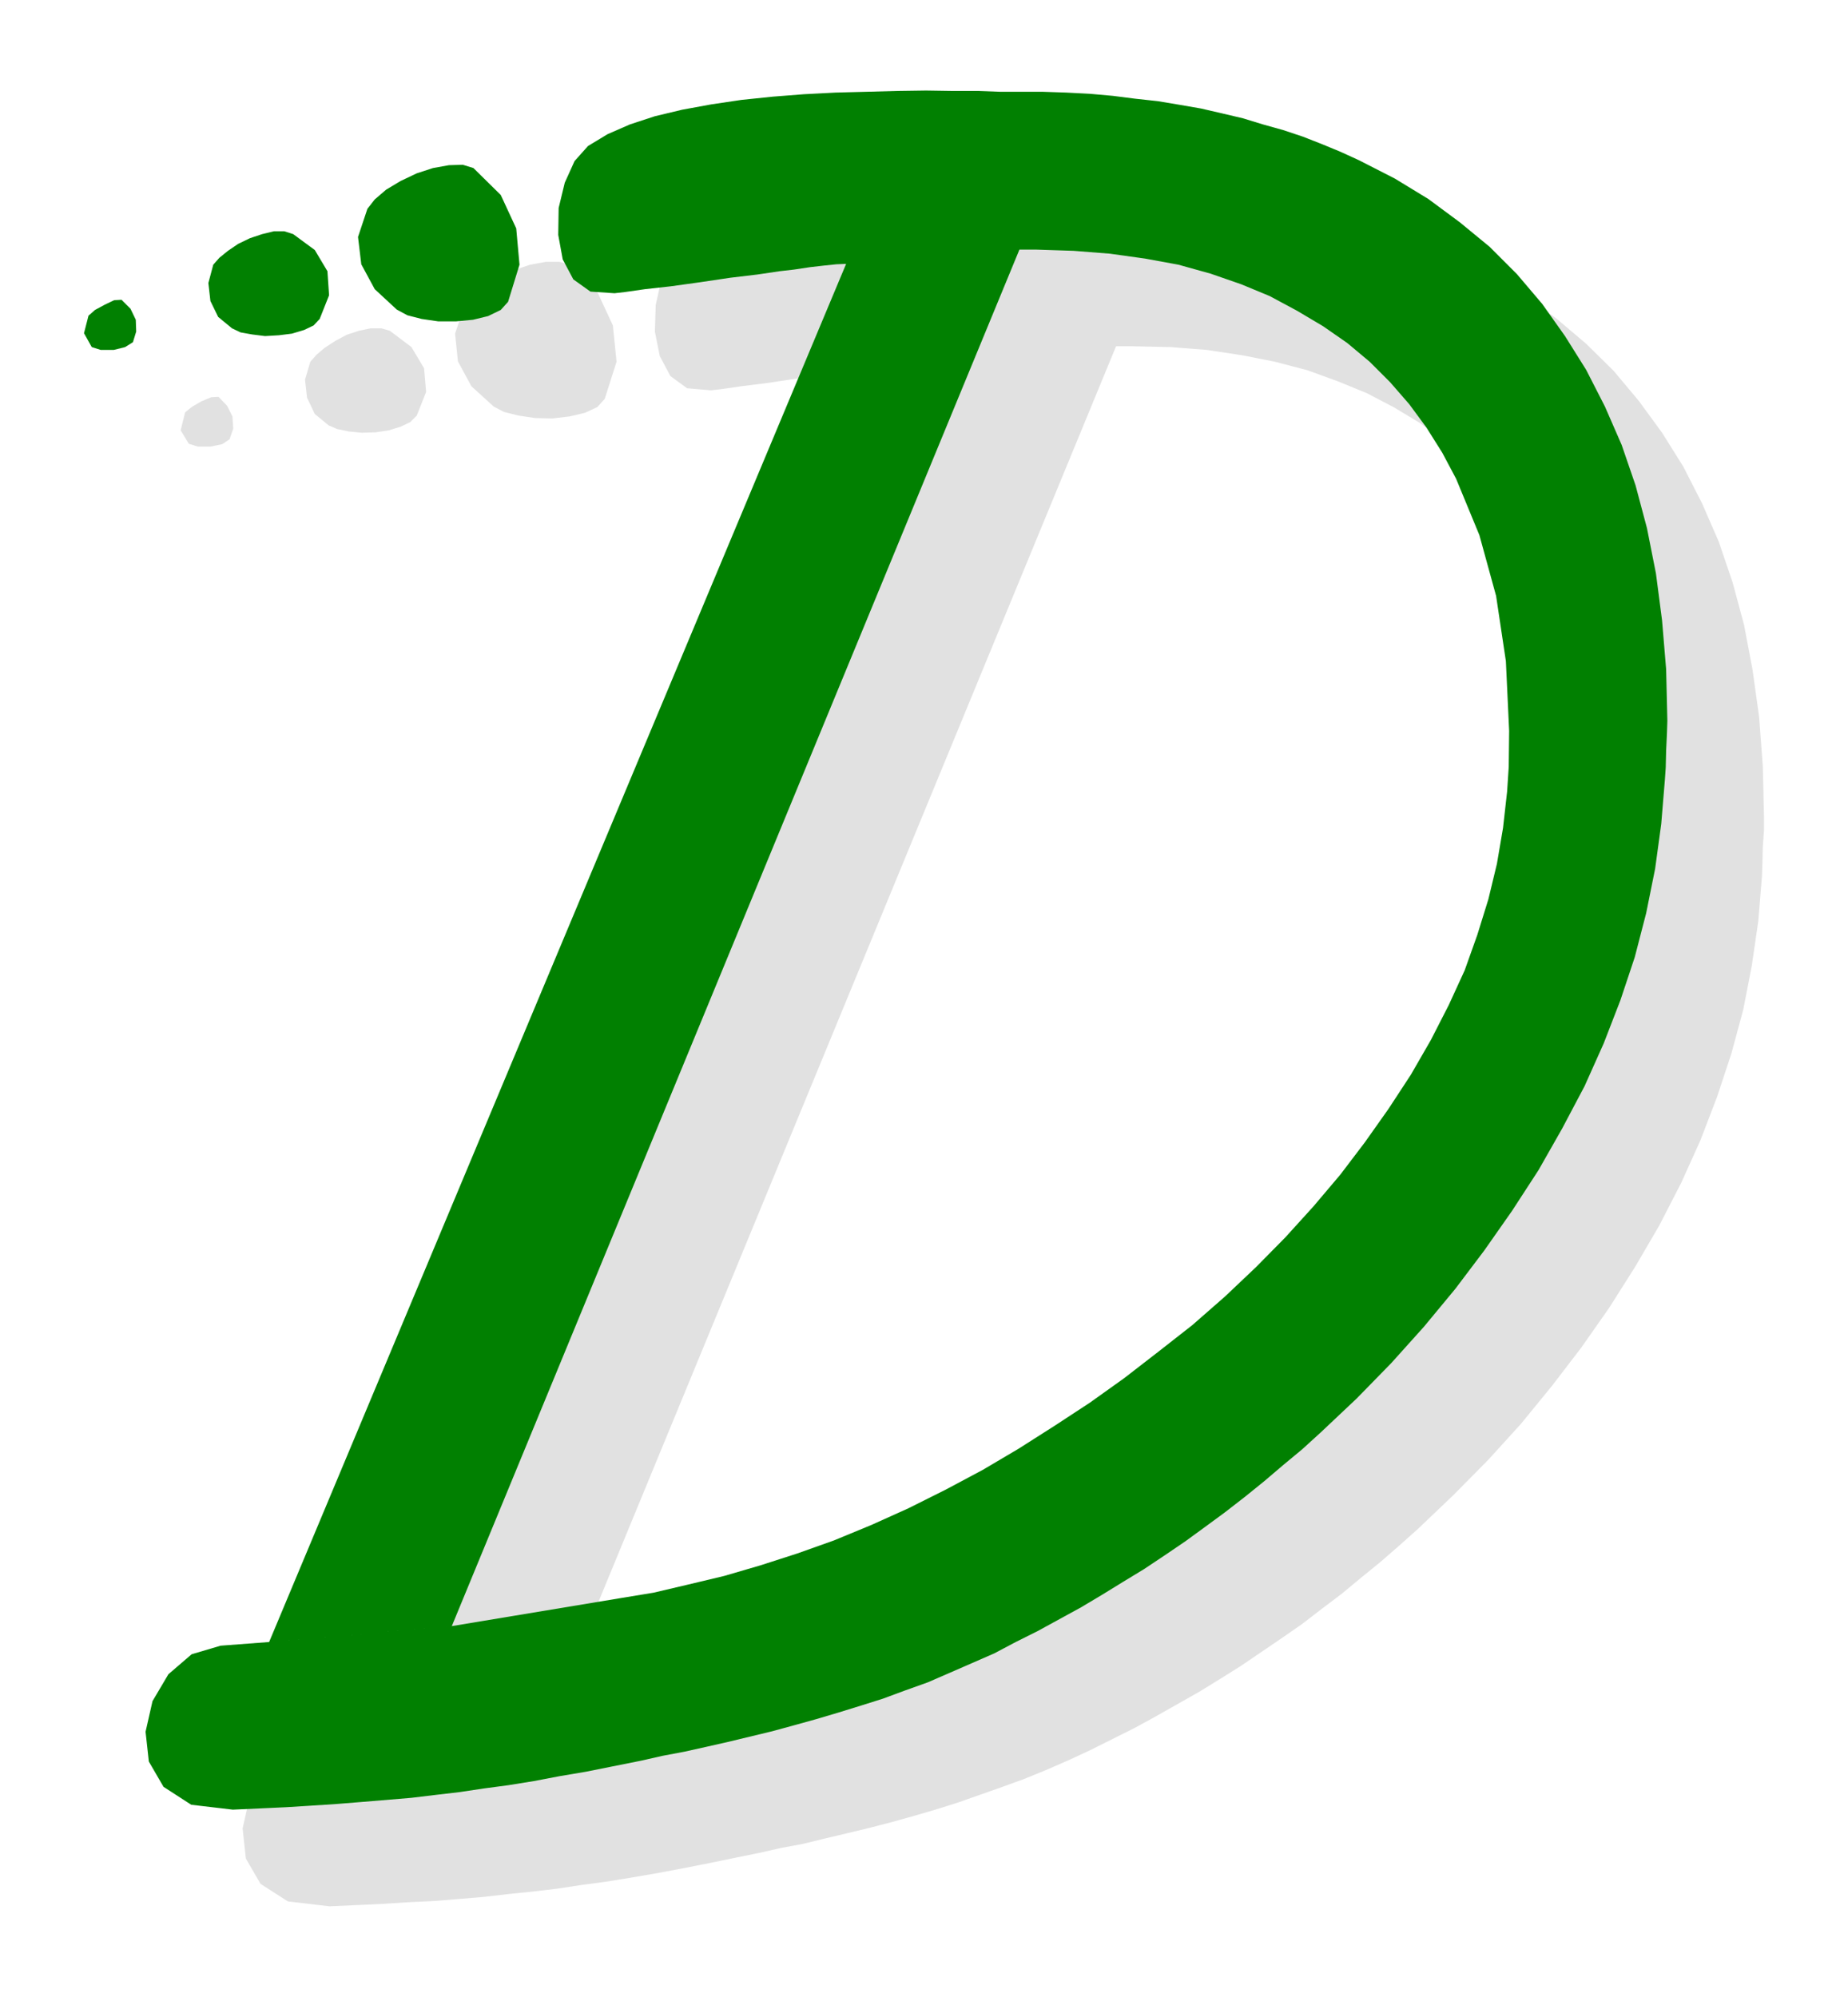
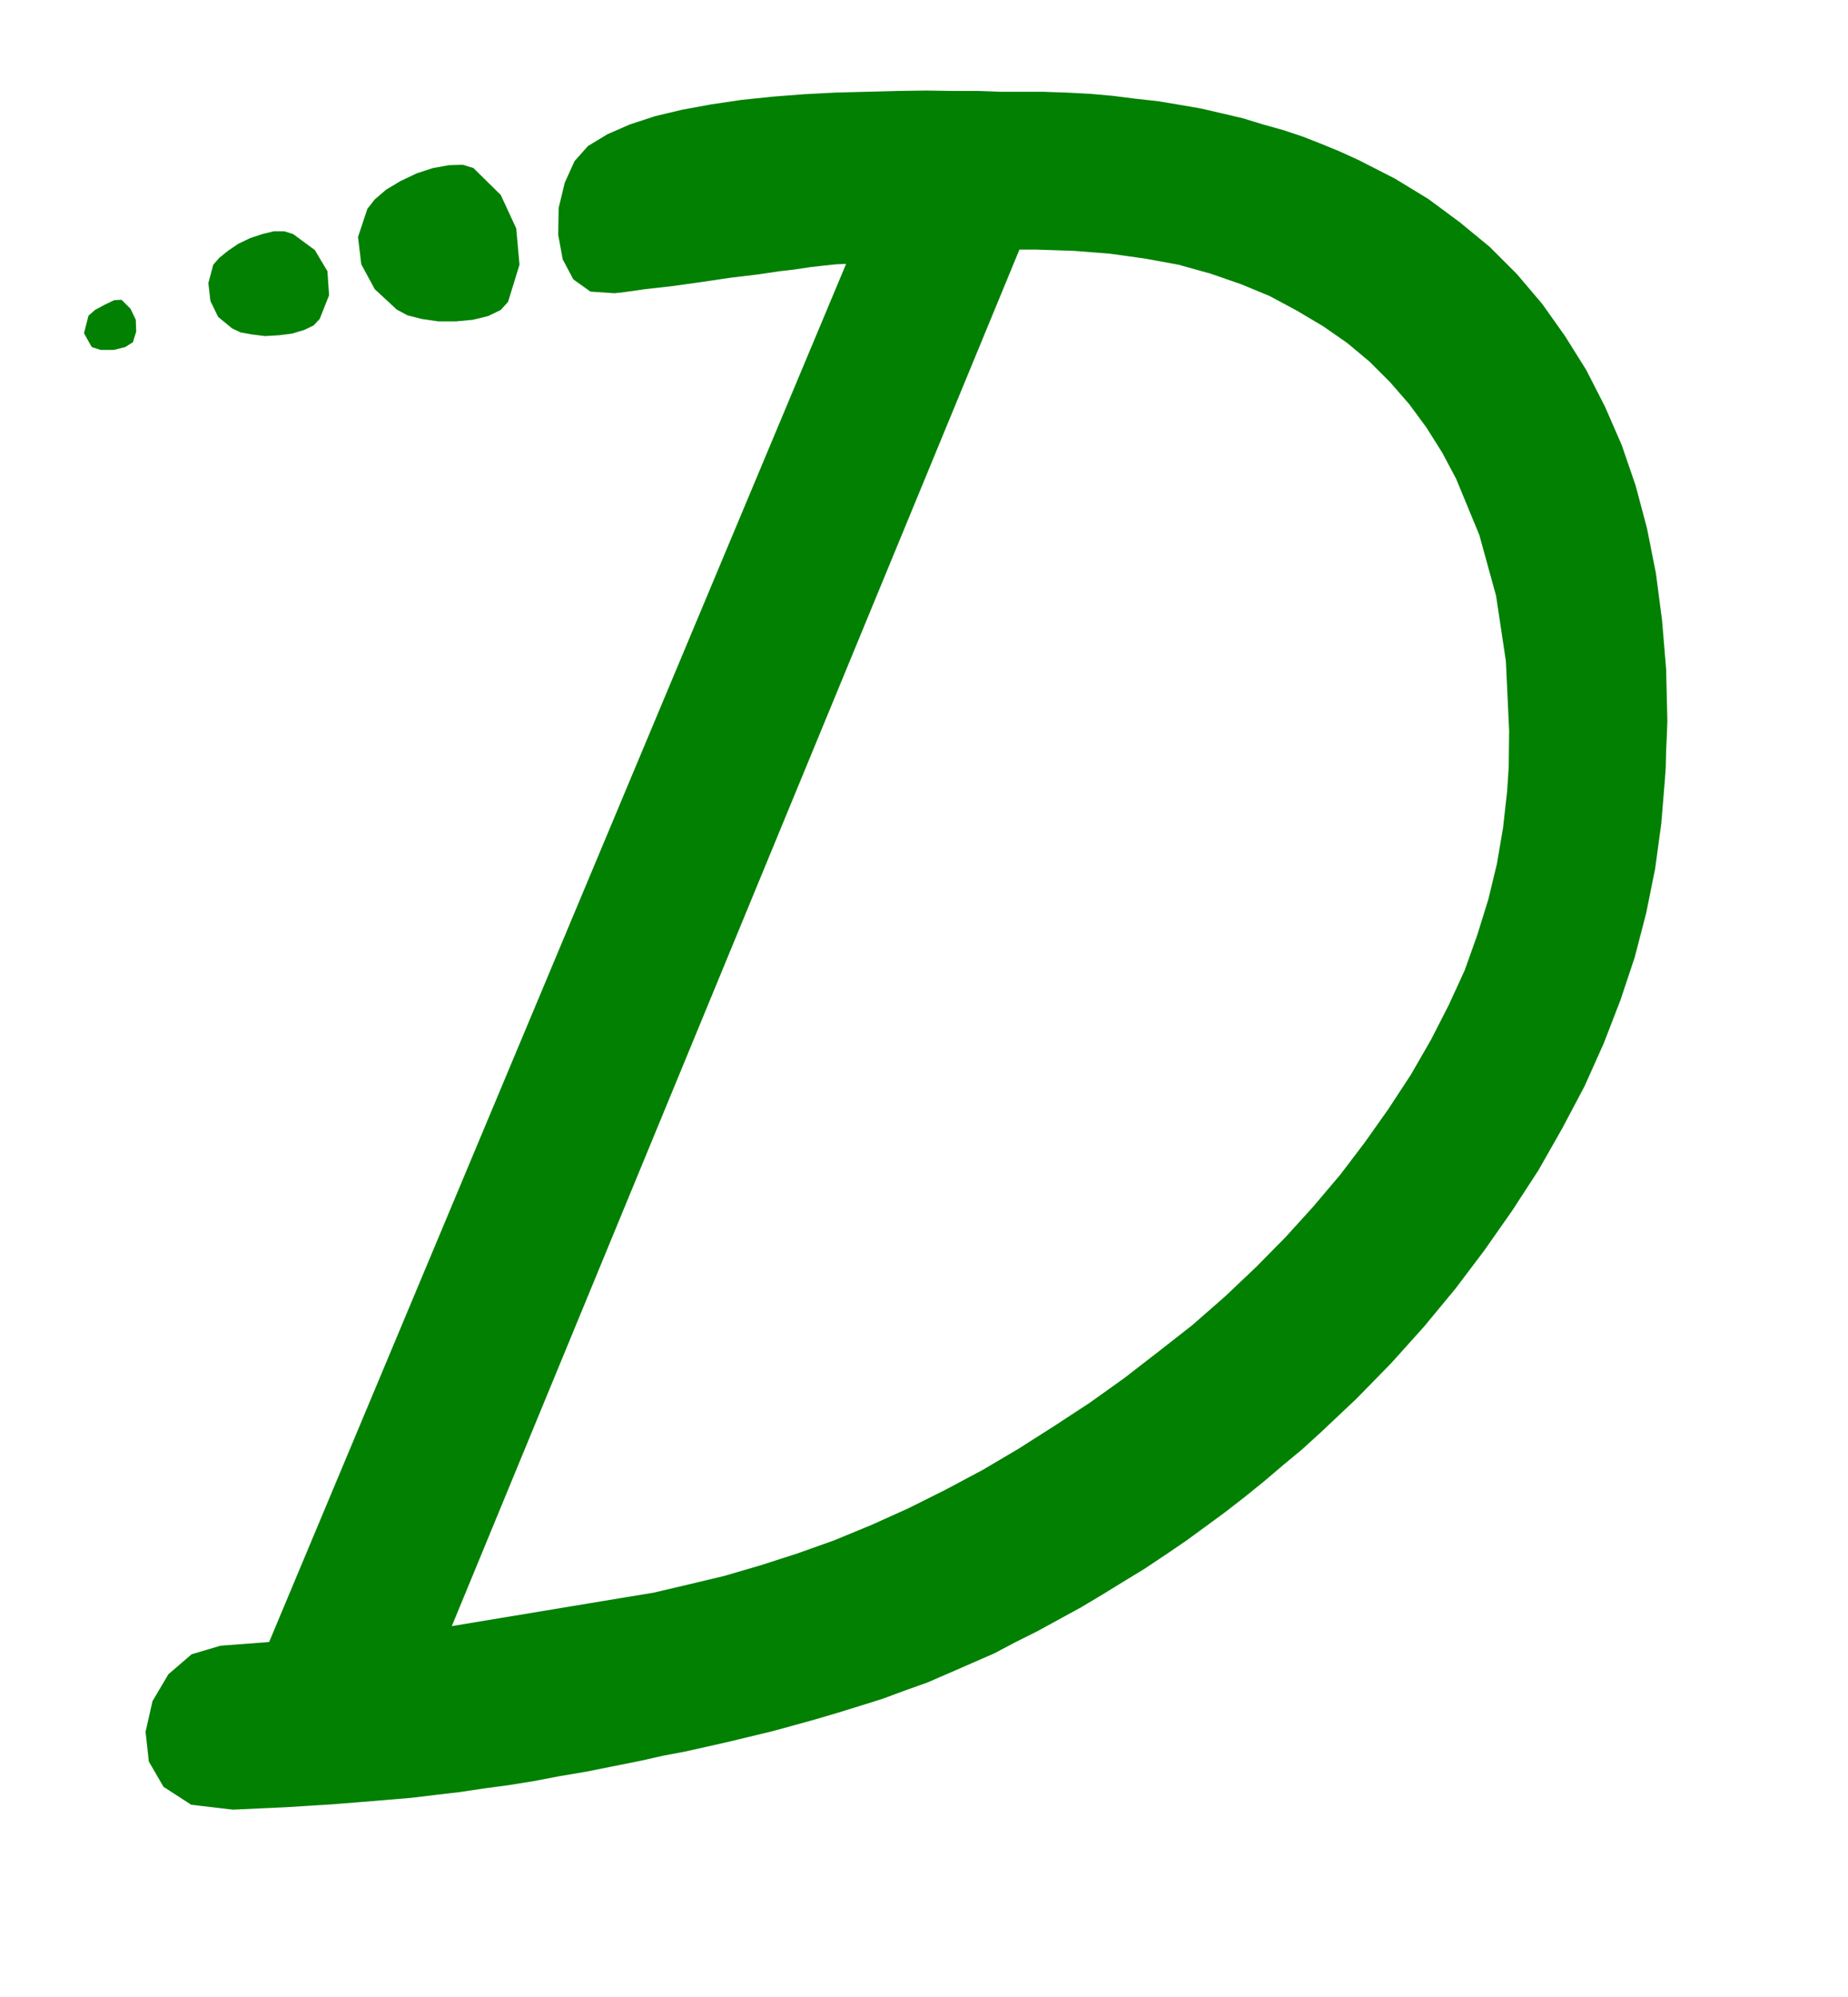
<svg xmlns="http://www.w3.org/2000/svg" width="302.133" height="3.4in" fill-rule="evenodd" stroke-linecap="round" preserveAspectRatio="none" viewBox="0 0 4532 4896">
  <style>.pen1{stroke:none}</style>
-   <path d="m563 1077 9-26-2-30-13-26-21-22-18 1-24 10-24 14-16 13-11 44 20 33 22 7h31l29-6 18-12zm459-58 23-58-5-58-31-52-53-40-21-6h-26l-29 6-30 10-28 15-26 17-20 17-15 17-13 44 5 44 19 40 34 28 21 9 29 6 31 3 34-1 33-5 29-9 23-11 16-16zm461-41 29-91-9-89-38-82-66-67-27-7h-33l-39 7-41 14-40 18-34 21-29 24-17 24-23 68 7 68 33 61 55 50 25 13 36 9 40 6 43 1 42-5 38-9 30-14 18-20zm-138 3247L2737 849h40l94 2 89 7 86 13 81 16 80 21 74 27 71 29 67 35 63 38 59 42 56 45 49 50 47 54 42 58 38 61 36 64 56 138 41 149 25 161 8 171-1 88-5 61-9 88-16 88-20 87-27 87-32 87-39 86-44 85-50 86-53 83-58 83-61 79-66 78-68 76-73 73-76 72-80 69-83 66-83 64-85 60-87 58-87 55-89 52-91 49-92 45-90 42-92 37-90 33-90 29-89 25-87 21-86 20-85 14-410 69-448 39-118 7-71 22-58 49-38 66-17 75 8 74 36 62 67 43 102 12 67-3 64-3 63-4 63-3 61-5 60-5 60-7 59-6 60-7 59-9 60-8 62-10 64-11 64-12 66-13 68-14 54-11 53-12 54-10 53-13 55-13 54-13 54-14 54-15 55-16 54-17 54-19 54-19 55-20 54-22 55-24 54-25 54-27 54-27 53-29 53-30 53-30 52-32 51-32 50-34 50-34 49-34 48-37 49-37 47-39 48-39 46-40 46-41 87-83 86-87 80-88 76-93 72-94 68-97 64-101 59-101 54-105 47-104 41-107 35-106 29-107 21-108 16-110 9-110 1-29 1-42 3-42v-31l-3-126-9-120-16-115-21-111-28-104-34-100-41-94-46-90-52-83-57-78-62-74-67-66-72-61-78-57-82-50-88-45-45-20-46-19-46-19-50-15-48-15-50-14-51-13-51-11-53-9-54-10-54-7-55-6-57-4-58-4-58-1-59-1h-47l-54-1h-61l-65-2-70 2-74 1-77 2-77 4-78 6-76 8-75 11-70 14-67 16-62 20-55 24-47 28-34 37-24 53-14 63-2 65 12 60 26 49 41 30 59 5 26-3 48-7 64-8 73-11 73-10 68-7 54-8 34-5 41-6 35-4 28-2 23-1L897 4264l448-39z" class="pen1" style="fill:#e1e1e1" />
  <path d="m326 839 8-26-1-29-13-27-22-22-18 1-23 11-24 13-16 14-11 43 19 34 22 7h32l28-7 19-12zm458-57 23-58-4-59-31-52-53-39-22-7h-25l-29 7-30 10-29 14-25 17-21 17-15 17-12 45 5 44 19 39 34 28 21 10 28 5 32 4 34-2 32-4 30-9 23-11 15-16zm462-42 28-91-8-89-38-82-67-66-26-8-34 1-39 7-40 13-40 19-35 21-28 24-18 23-23 69 8 67 33 61 54 50 26 14 35 9 41 6h43l42-4 37-9 31-15 18-20zm-138 3247L2500 612h41l92 3 89 7 86 12 82 15 79 22 75 26 70 29 67 36 64 38 59 41 55 46 50 50 47 54 42 57 39 62 34 64 57 138 41 149 24 160 8 171-1 88-4 61-10 89-15 88-21 87-27 87-31 87-39 85-44 86-49 85-55 84-58 82-60 79-66 78-69 76-72 73-76 72-80 70-83 65-84 65-84 60-87 57-88 56-88 52-90 48-92 46-91 41-92 38-90 32-90 29-89 26-88 21-85 20-85 14-410 68-448 39-119 9-71 21-57 49-39 66-17 75 8 73 36 62 68 44 102 12 66-3 65-3 64-4 61-4 62-5 60-5 60-5 58-7 60-7 60-9 60-8 62-10 63-12 65-11 65-13 70-14 53-12 53-10 54-12 53-12 54-13 54-13 55-15 54-15 54-16 55-17 54-17 54-20 56-20 53-23 55-24 55-24 53-28 54-27 53-29 53-29 52-31 52-32 51-31 51-34 50-34 48-35 49-36 49-38 47-38 47-40 47-39 45-41 88-83 85-87 80-89 77-93 71-94 68-97 65-100 58-102 55-104 47-105 41-106 35-105 28-108 22-109 15-110 9-109 2-29 1-42 2-42 1-31-3-126-10-120-15-115-22-111-28-105-34-99-41-94-46-90-52-83-56-79-62-73-67-67-73-60-77-57-82-50-88-45-46-21-46-19-46-18-48-16-50-14-49-15-51-12-52-12-52-9-54-9-55-6-55-7-56-5-58-3-59-2h-104l-54-2h-61l-66-1-71 1-74 2-77 2-77 4-77 6-77 8-74 11-71 13-67 16-61 20-55 24-48 29-33 37-24 53-15 62-1 66 11 60 26 49 42 30 59 4 26-3 49-7 63-7 72-10 74-11 67-8 54-8 35-4 40-6 35-4 29-3 24-1L660 4026l448-39z" class="pen1" style="fill:#018001" />
</svg>